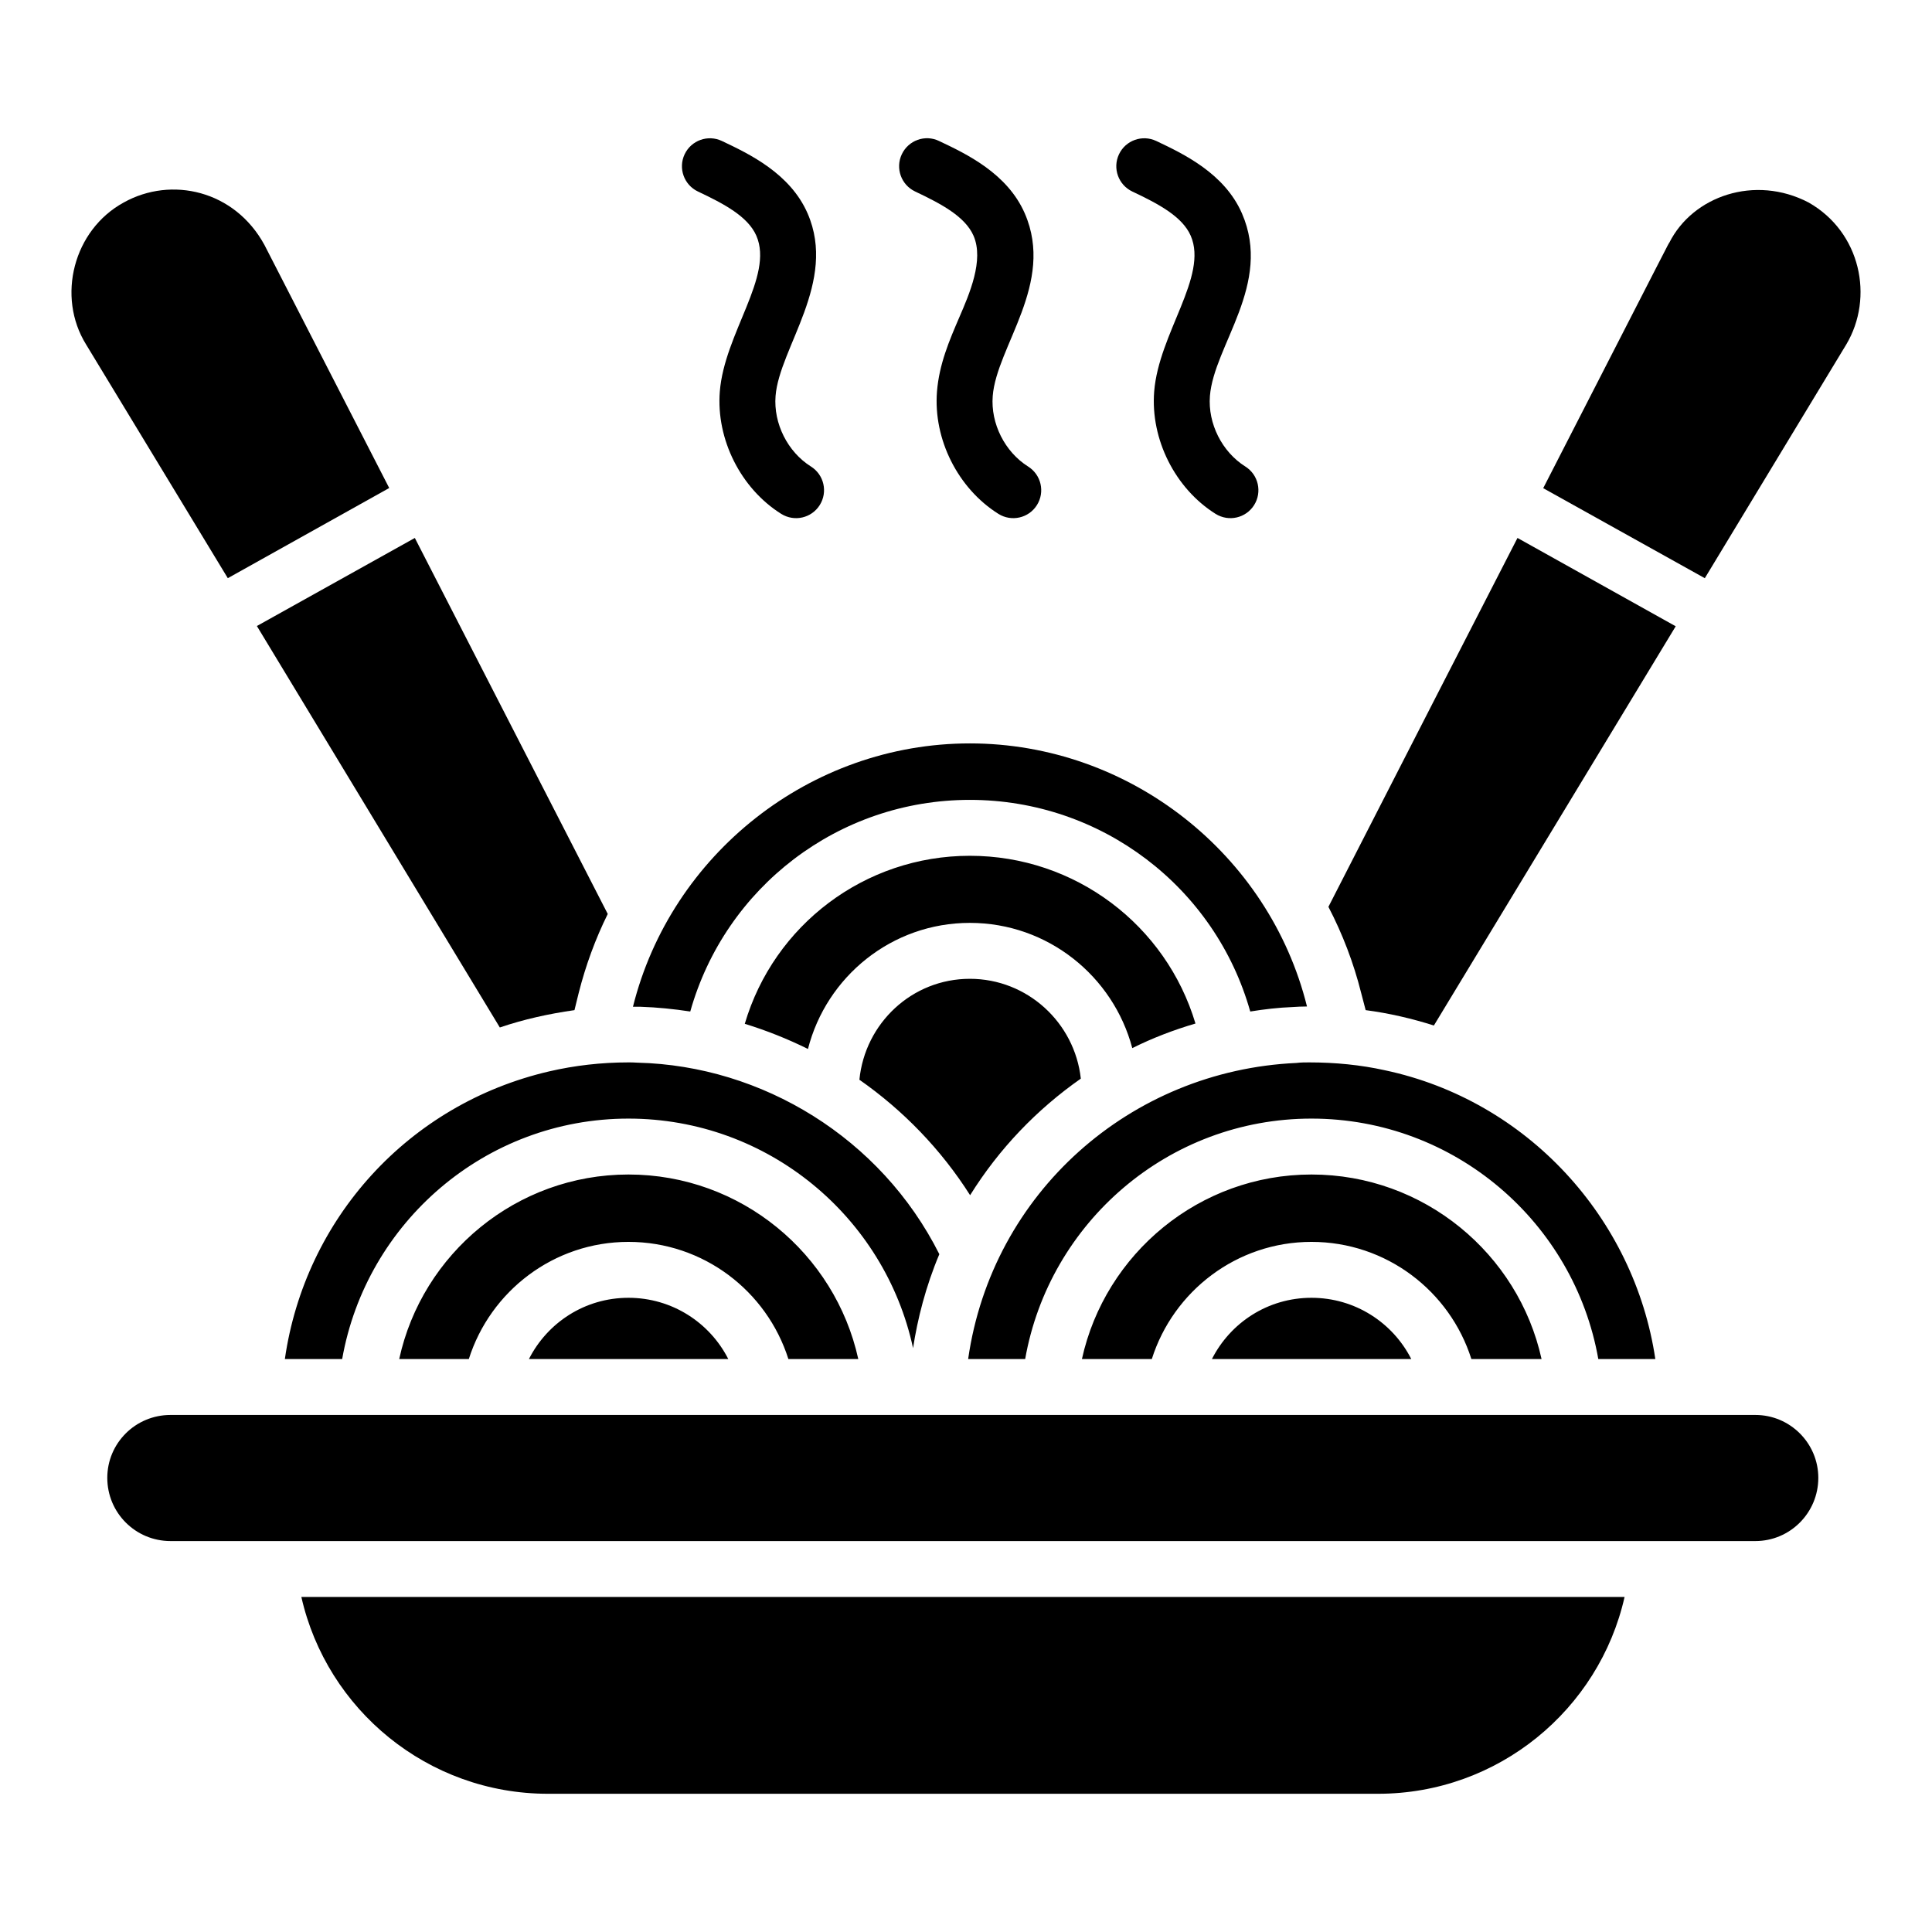
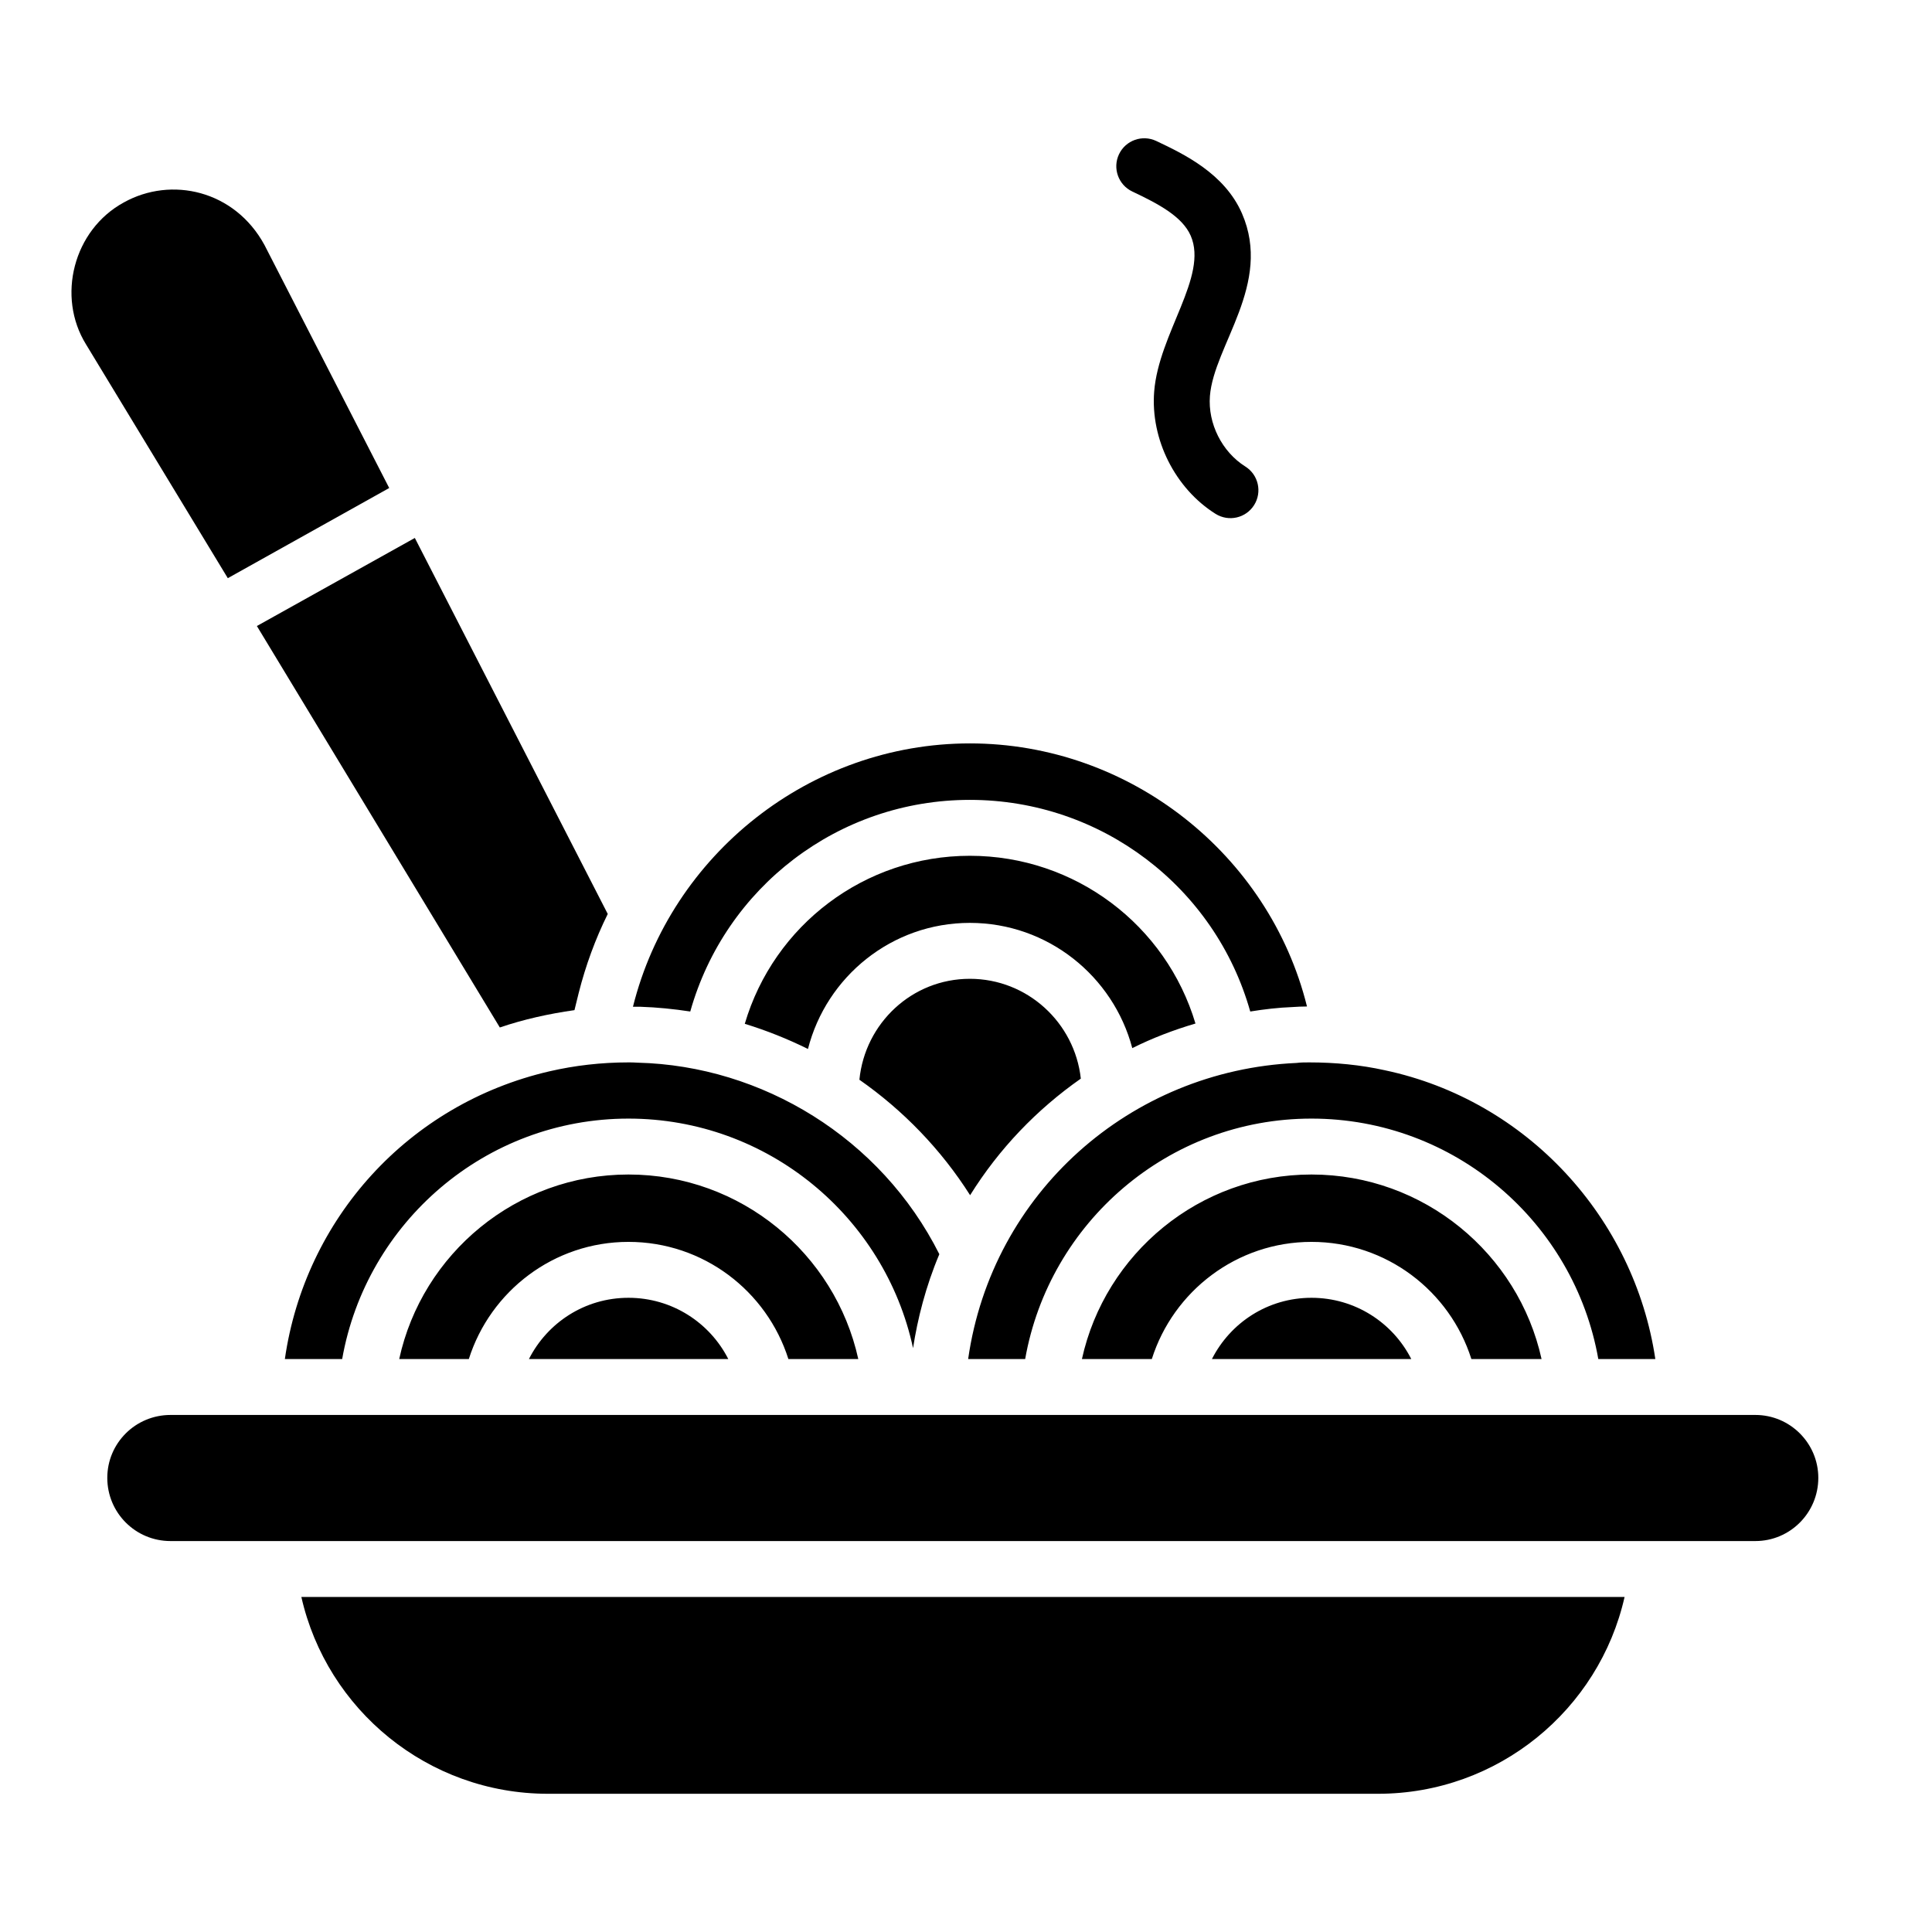
<svg xmlns="http://www.w3.org/2000/svg" fill="#000000" width="800px" height="800px" version="1.1" viewBox="144 144 512 512">
  <g>
    <path d="m305.06 386.21c-3.262 6.594-5.852 13.633-7.707 20.969l-1.113 4.519c-6.816 0.965-13.484 2.445-19.781 4.594l-64.383-106.39 41.859-23.336z" />
    <path d="m214.08 208.91c-7.891-14.484-24.668-18.27-37.266-11.262-13.371 7.285-17.863 24.969-10.004 37.637l37.562 61.938 42.773-23.895z" />
-     <path d="m588.08 309.97-64.086 105.8c-5.852-1.852-11.855-3.258-18.078-4.074l-1.184-4.519c-2-8-4.965-15.707-8.668-22.82v-0.074c21.336-41.711 37.637-73.496 50.086-97.723z" />
-     <path d="m633.28 235.29-37.488 61.938-42.824-23.855c35.711-69.645 32.969-64.383 33.414-65.051 6.223-12.371 22.672-18.078 36.898-10.668 13.855 7.852 17.41 25.188 10 37.637z" />
    <path d="m510.96 427.62c-6.371-1.41-13.113-2.074-20.004-2.074-1.113 0-2.223 0-3.406 0.148-44.008 2-80.684 34.453-86.98 78.461h15.113c6.371-36.156 37.934-63.715 75.867-63.715 38.008 0 69.645 27.562 76.016 63.715h15.113c-5.559-37.34-33.934-68.535-71.719-76.535zm-19.41 27.637c-29.711 0-54.68 20.965-60.828 48.898h18.523c5.703-18.004 22.523-31.043 42.305-31.043 19.855 0 36.676 13.039 42.379 31.043h18.598c-6.152-27.934-31.195-48.898-60.977-48.898zm0 32.672c-11.559 0-21.484 6.594-26.375 16.227h52.824c-4.891-9.633-14.895-16.227-26.449-16.227zm-181-32.672c-29.711 0-54.68 20.965-60.754 48.898h18.449c5.703-18.004 22.523-31.043 42.305-31.043 19.855 0 36.676 13.039 42.379 31.043h18.523c-6.148-27.934-31.117-48.898-60.902-48.898zm0 32.672c-11.559 0-21.484 6.594-26.375 16.227h52.824c-4.887-9.633-14.891-16.227-26.449-16.227zm2.445-62.309c-1.113-0.074-1.777-0.074-2.445-0.074-7.188 0-14.227 0.812-20.969 2.371-37.414 8.668-64.754 39.117-70.09 76.238h15.188c6.371-36.156 37.934-63.715 75.867-63.715 36.973 0 67.941 26.078 75.422 60.828 1.184-7.707 3.336-16.301 6.965-24.895-15.48-30.824-46.965-49.938-79.938-50.754zm88.02-54.828c-27.859 0-51.938 18.375-59.641 44.527 5.777 1.777 11.336 4 16.746 6.668 4.891-19.188 22.227-33.414 42.898-33.414s38.008 14.148 43.047 33.191c5.336-2.668 10.965-4.816 16.746-6.519-7.785-26.078-31.867-44.453-59.797-44.453zm0 32.602c-15.336 0-27.785 11.777-29.266 26.746 11.559 8.078 21.633 18.449 29.34 30.602 7.707-12.371 17.707-22.746 29.34-30.895-1.629-14.82-14.152-26.453-29.414-26.453zm0-62.383c-42.305 0-79.203 29.414-89.277 69.793h2c4.445 0.148 8.816 0.59 13.188 1.258 9.262-32.895 39.266-56.086 74.09-56.086 34.895 0 65.051 23.191 74.312 56.086 3.703-0.594 7.41-1.039 11.262-1.184 1.113-0.074 2.445-0.148 3.777-0.148-10-40.305-46.973-69.719-89.352-69.719z" />
    <path d="m574.53 567.21c-6.742 29.859-33.488 52.16-65.348 52.16h-219.97c-31.859 0-58.605-22.301-65.348-52.16z" />
    <path d="m625.87 535.65c0 9.262-7.484 16.746-16.672 16.746h-420.02c-9.262 0-16.746-7.484-16.746-16.746 0-4.594 1.852-8.742 4.891-11.781 3.039-3.039 7.262-4.891 11.855-4.891h420.02c9.188 0 16.672 7.484 16.672 16.672z" />
-     <path d="m351.03 280.18c-10.727-6.734-17.262-19.758-16.273-32.395 1.215-15.445 14.359-30.547 9.688-41.305-2.231-5.121-8.598-8.473-15.484-11.727-3.695-1.75-5.277-6.172-3.527-9.867 1.754-3.703 6.168-5.273 9.863-3.531 7.211 3.414 18.105 8.574 22.734 19.223 7.891 18.172-7.492 35.559-8.5 48.367-0.574 7.293 3.199 14.805 9.379 18.688 3.465 2.176 4.512 6.75 2.332 10.215-2.156 3.441-6.711 4.519-10.211 2.332z" />
-     <path d="m408.59 280.18c-10.73-6.734-17.27-19.754-16.281-32.395 0.574-7.277 3.289-13.582 5.906-19.664 2.688-6.223 6.594-15.168 3.785-21.641-2.231-5.113-8.598-8.473-15.484-11.734-3.699-1.75-5.277-6.164-3.527-9.863 1.75-3.703 6.172-5.305 9.863-3.523 7.211 3.406 18.102 8.566 22.734 19.211 8.039 18.531-7.473 35.25-8.504 48.383-0.574 7.285 3.199 14.797 9.383 18.684 3.465 2.176 4.512 6.75 2.332 10.215-2.176 3.465-6.742 4.5-10.207 2.328z" />
-     <path d="m466.14 280.18c-10.727-6.734-17.262-19.758-16.273-32.395 1.215-15.445 14.359-30.547 9.688-41.305-2.231-5.121-8.598-8.473-15.484-11.727-3.695-1.75-5.277-6.172-3.527-9.867 1.754-3.703 6.168-5.273 9.863-3.531 7.211 3.414 18.102 8.574 22.734 19.223 8.121 18.676-7.449 34.973-8.5 48.367-0.574 7.293 3.199 14.805 9.383 18.688 3.465 2.176 4.508 6.75 2.332 10.215-2.156 3.434-6.703 4.523-10.215 2.332z" />
+     <path d="m466.14 280.18c-10.727-6.734-17.262-19.758-16.273-32.395 1.215-15.445 14.359-30.547 9.688-41.305-2.231-5.121-8.598-8.473-15.484-11.727-3.695-1.75-5.277-6.172-3.527-9.867 1.754-3.703 6.168-5.273 9.863-3.531 7.211 3.414 18.102 8.574 22.734 19.223 8.121 18.676-7.449 34.973-8.5 48.367-0.574 7.293 3.199 14.805 9.383 18.688 3.465 2.176 4.508 6.75 2.332 10.215-2.156 3.434-6.703 4.523-10.215 2.332" />
  </g>
</svg>